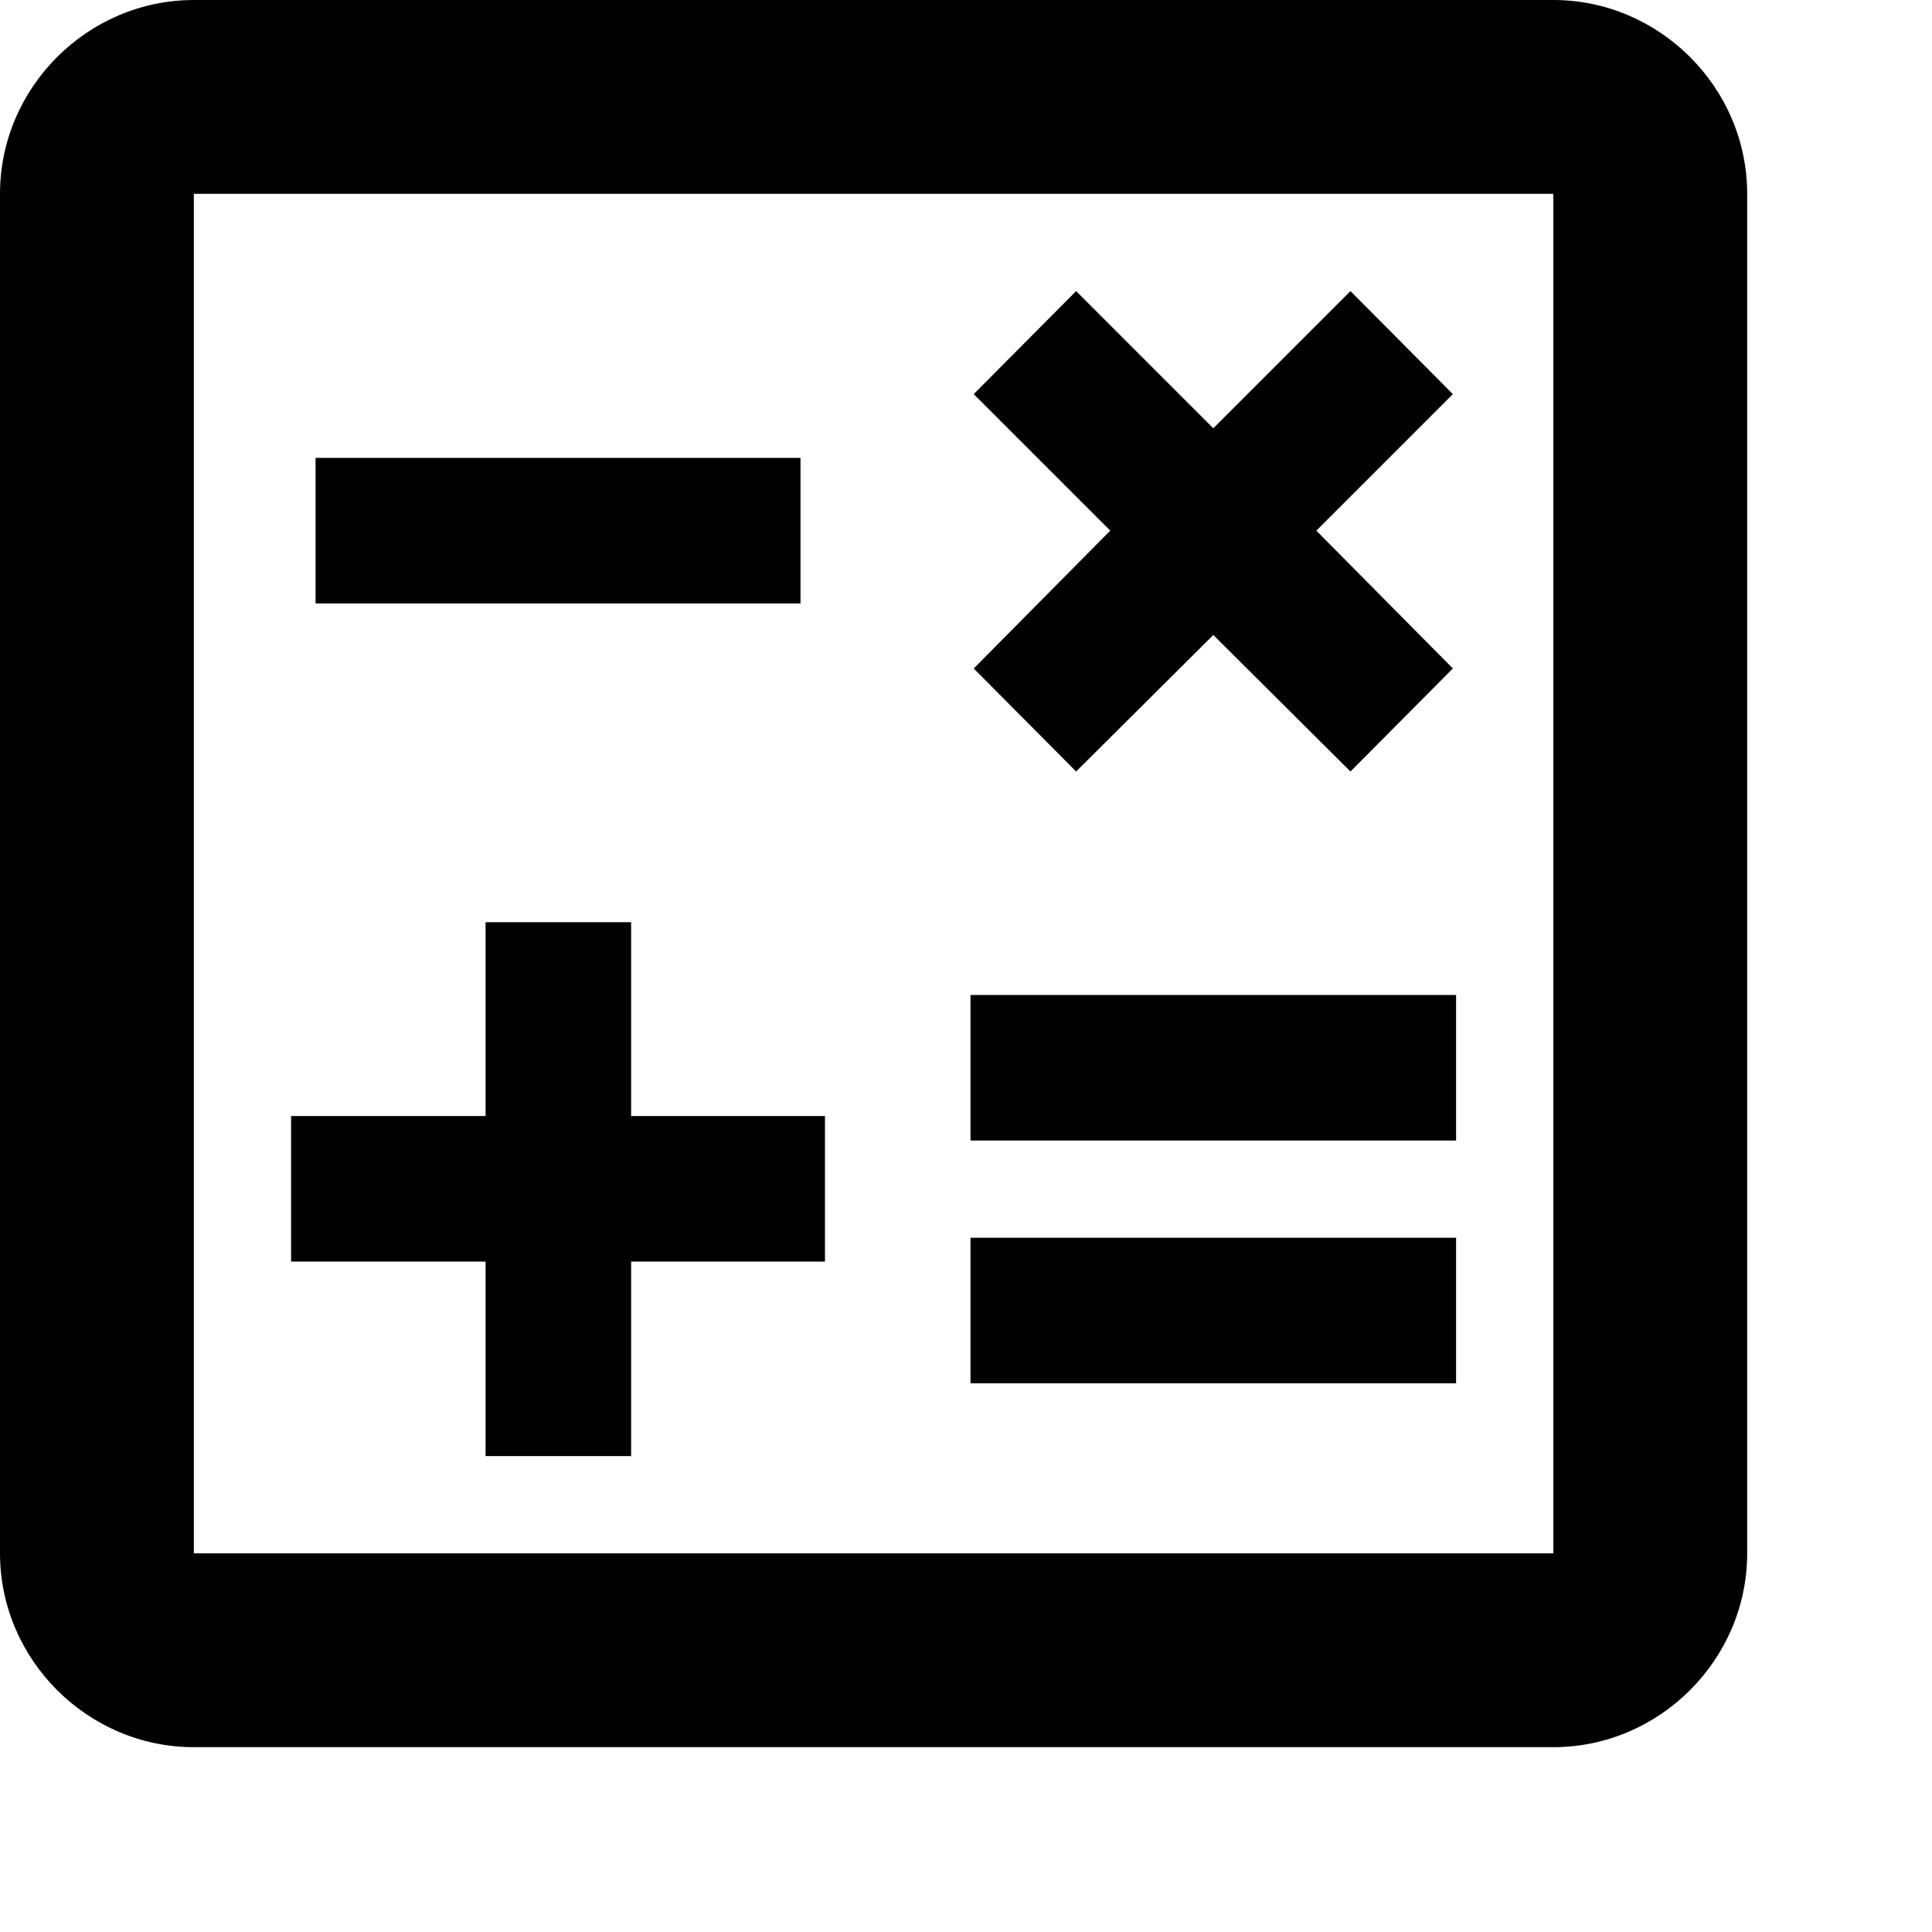
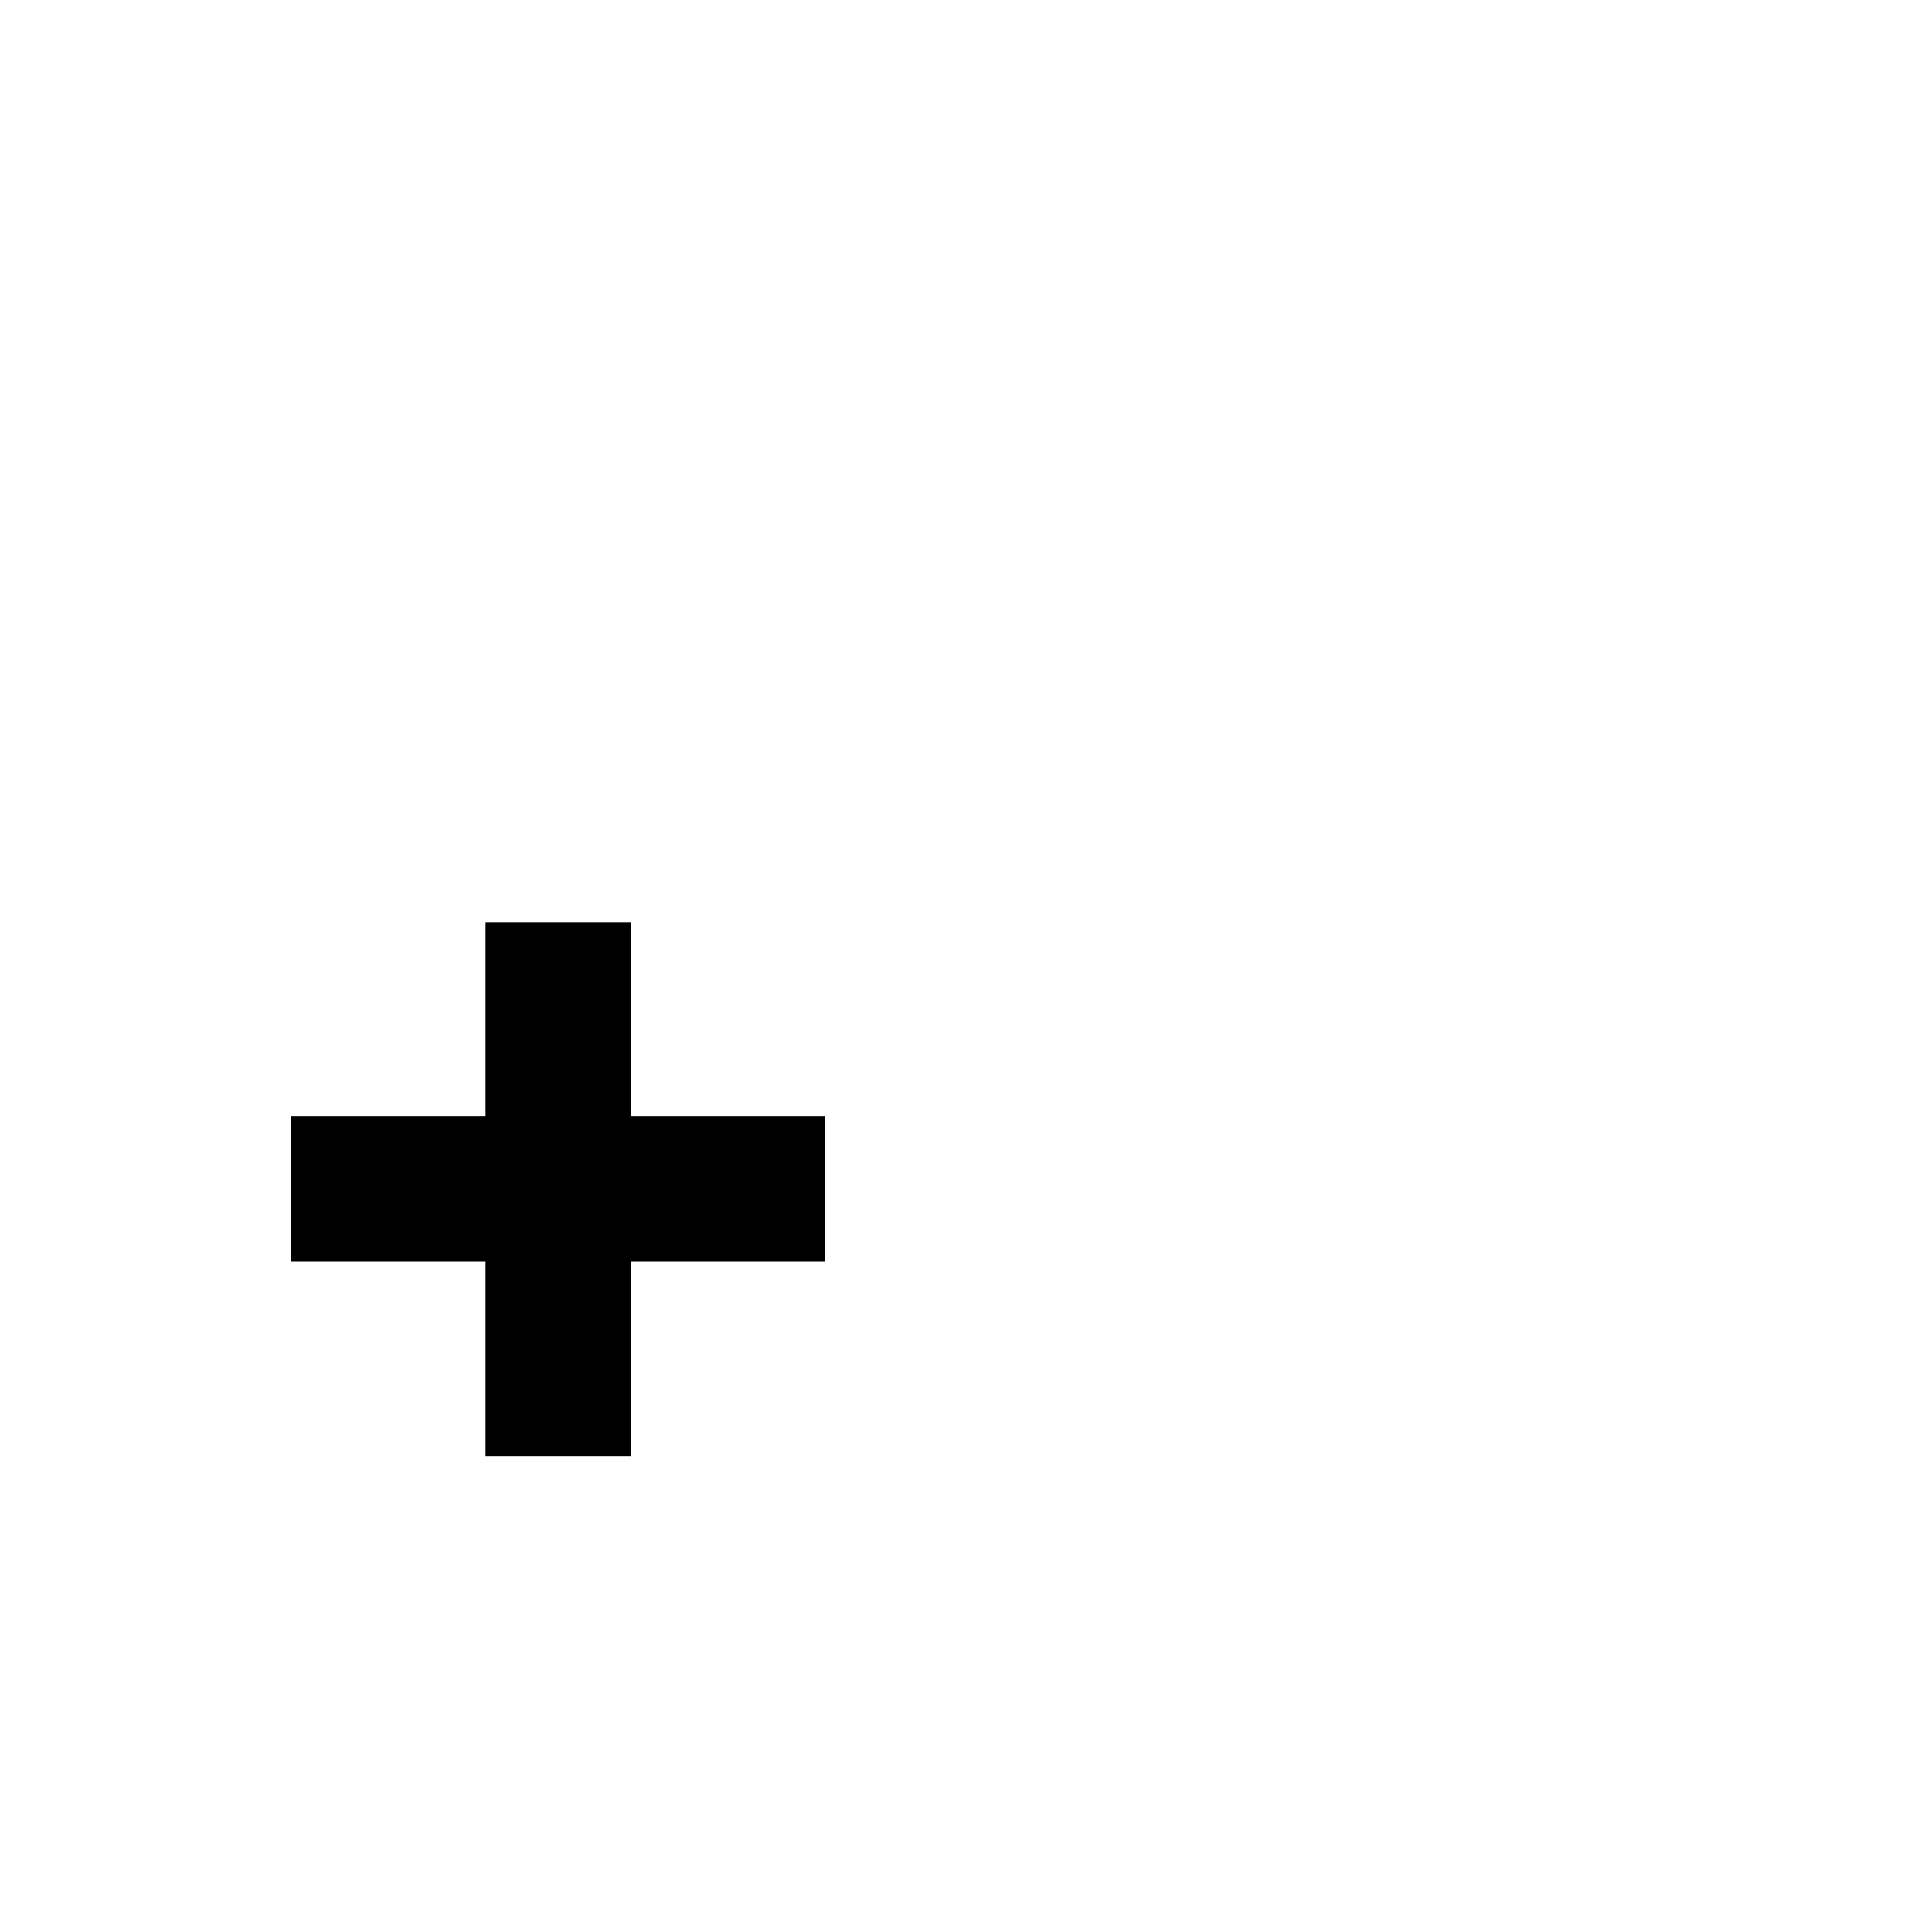
<svg xmlns="http://www.w3.org/2000/svg" fill="none" height="100%" overflow="visible" preserveAspectRatio="none" style="display: block;" viewBox="0 0 3 3" width="100%">
  <g id="Group">
    <g id="Group_2">
-       <path d="M2.412 0H0.301C0.136 0 0 0.136 0 0.301V2.412C0 2.577 0.136 2.713 0.301 2.713H2.412C2.577 2.713 2.713 2.577 2.713 2.412V0.301C2.713 0.136 2.577 0 2.412 0ZM2.412 2.412H0.301V0.301H2.412V2.412Z" fill="black" id="Vector" />
-       <path d="M1.243 0.711H0.49V0.937H1.243V0.711Z" fill="black" id="Vector_2" />
-       <path d="M2.261 1.922H1.507V2.148H2.261V1.922Z" fill="black" id="Vector_3" />
-       <path d="M2.261 1.545H1.507V1.771H2.261V1.545Z" fill="black" id="Vector_4" />
      <path d="M0.754 2.261H0.98V1.959H1.281V1.733H0.98V1.432H0.754V1.733H0.452V1.959H0.754V2.261Z" fill="black" id="Vector_5" />
-       <path d="M1.671 1.198L1.884 0.986L2.097 1.198L2.256 1.038L2.044 0.824L2.256 0.612L2.097 0.452L1.884 0.665L1.671 0.452L1.512 0.612L1.724 0.824L1.512 1.038L1.671 1.198Z" fill="black" id="Vector_6" />
    </g>
  </g>
</svg>